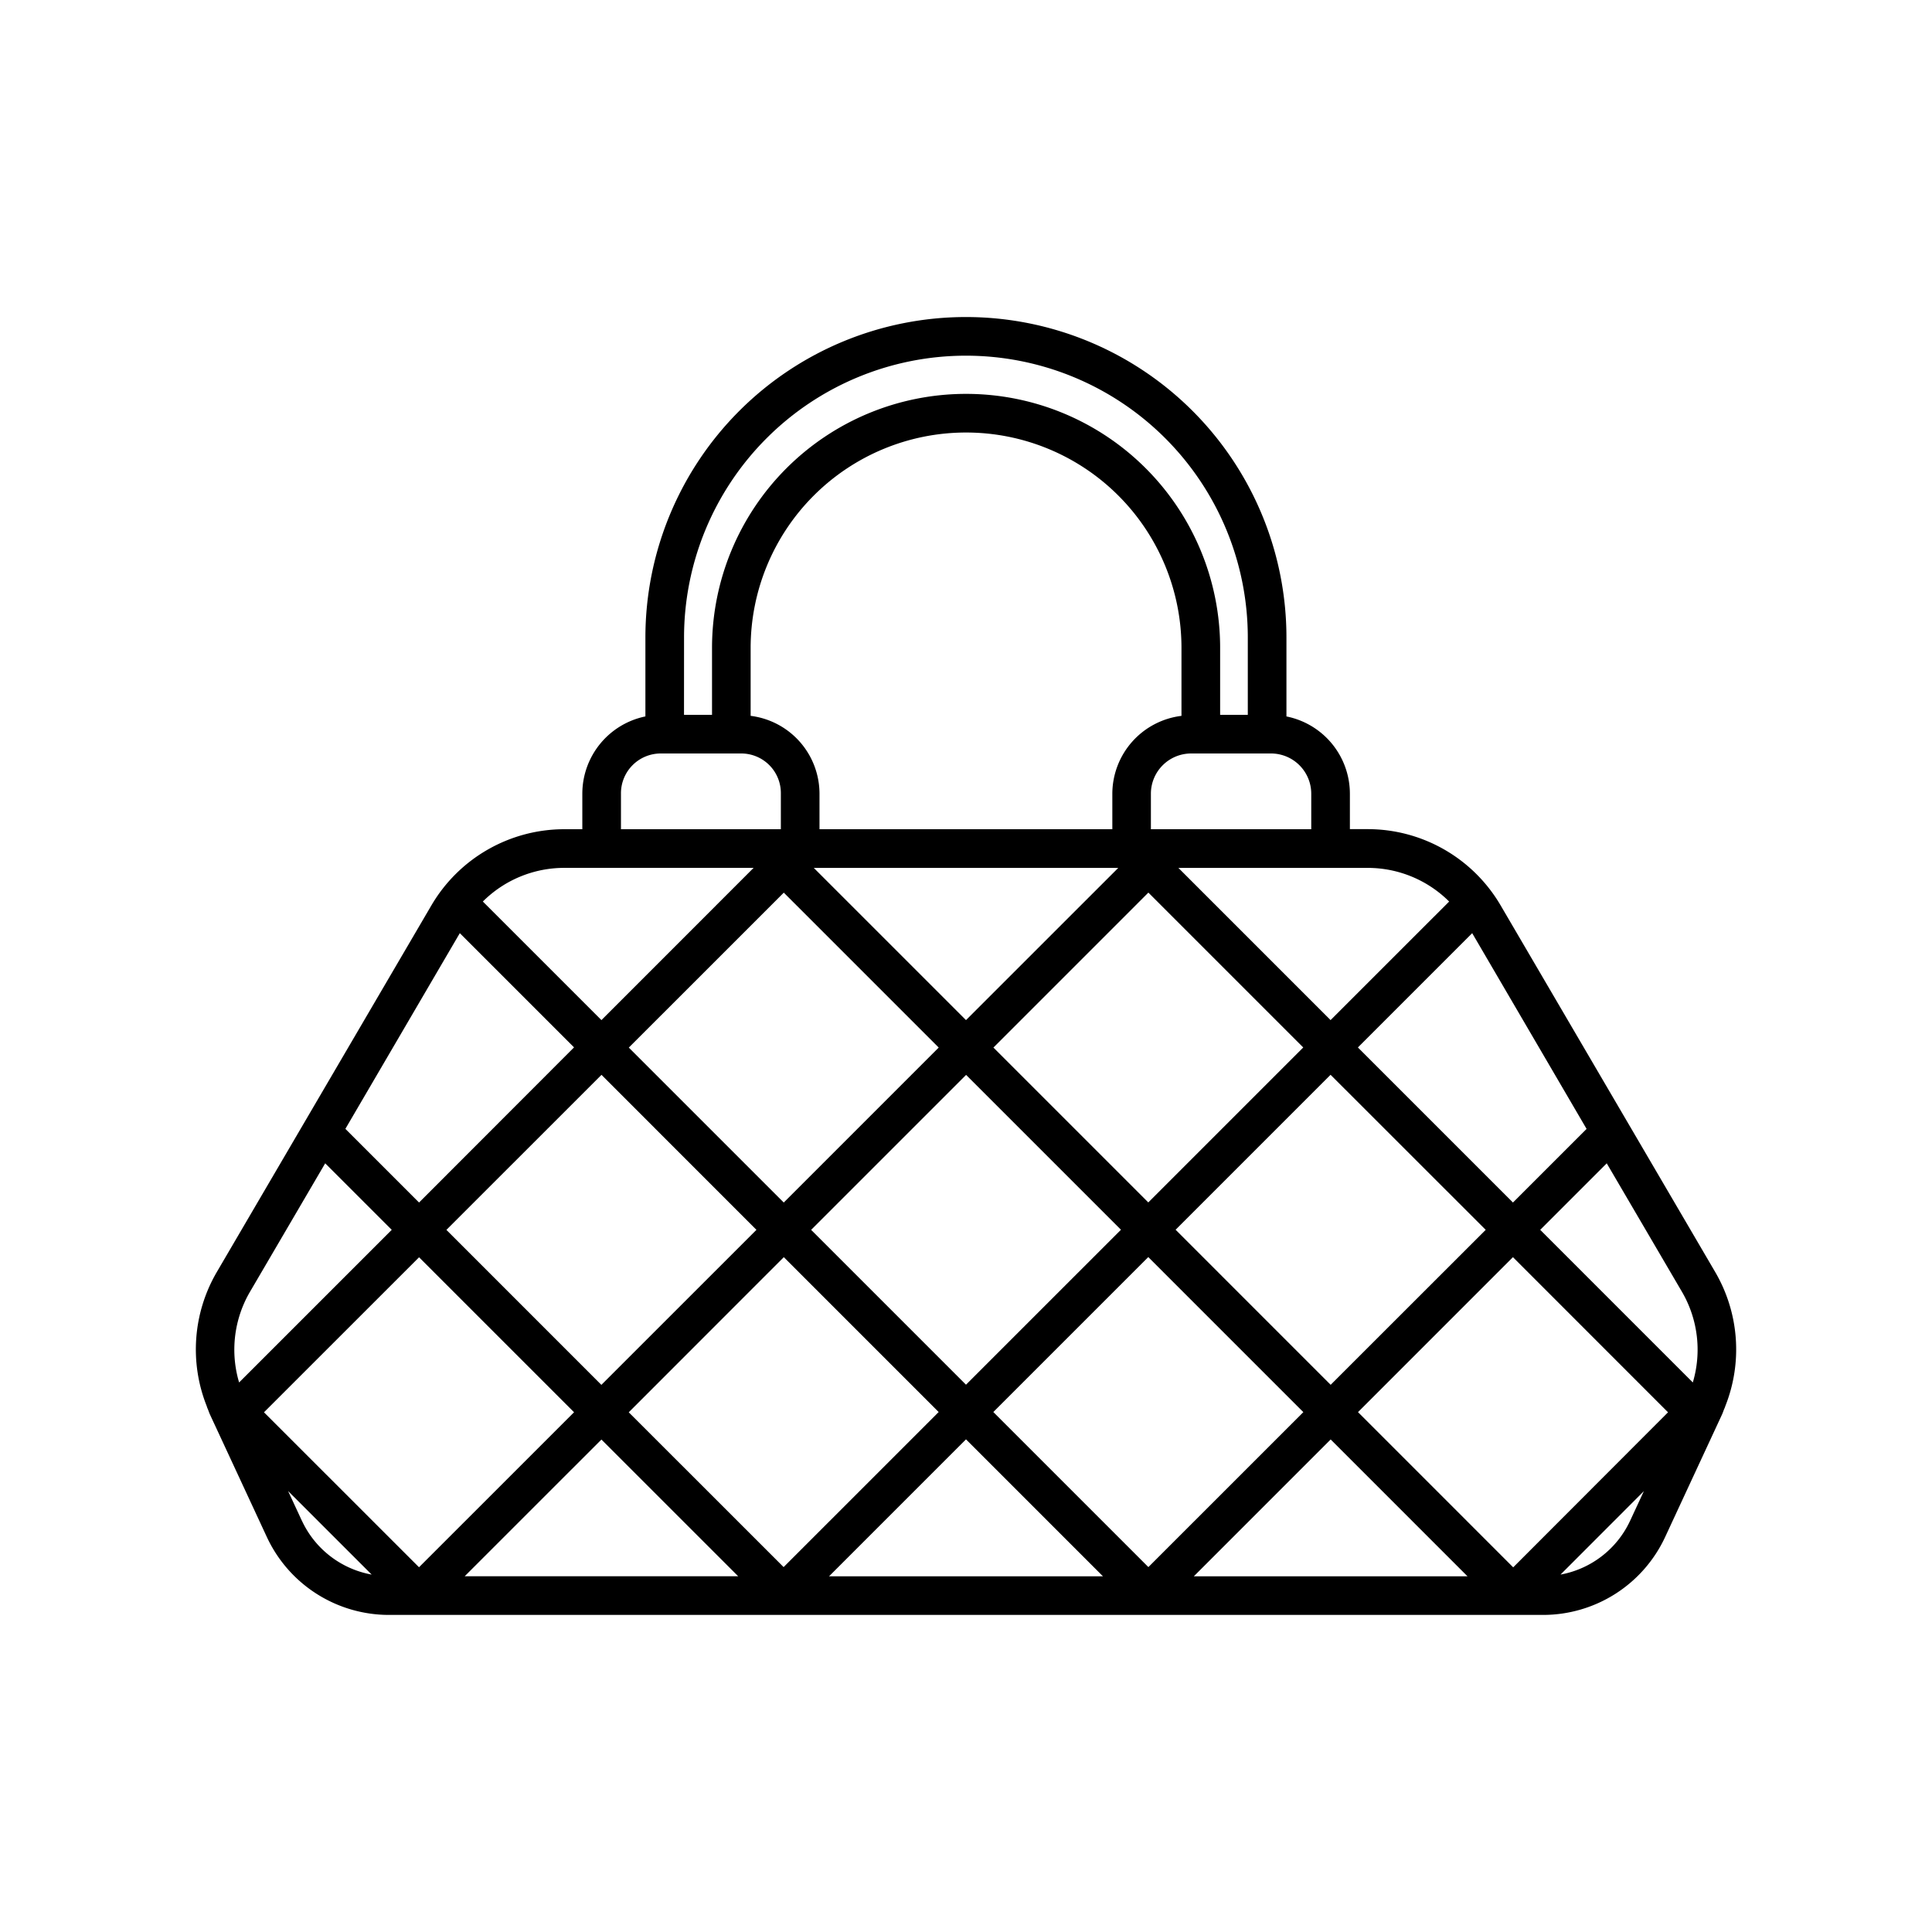
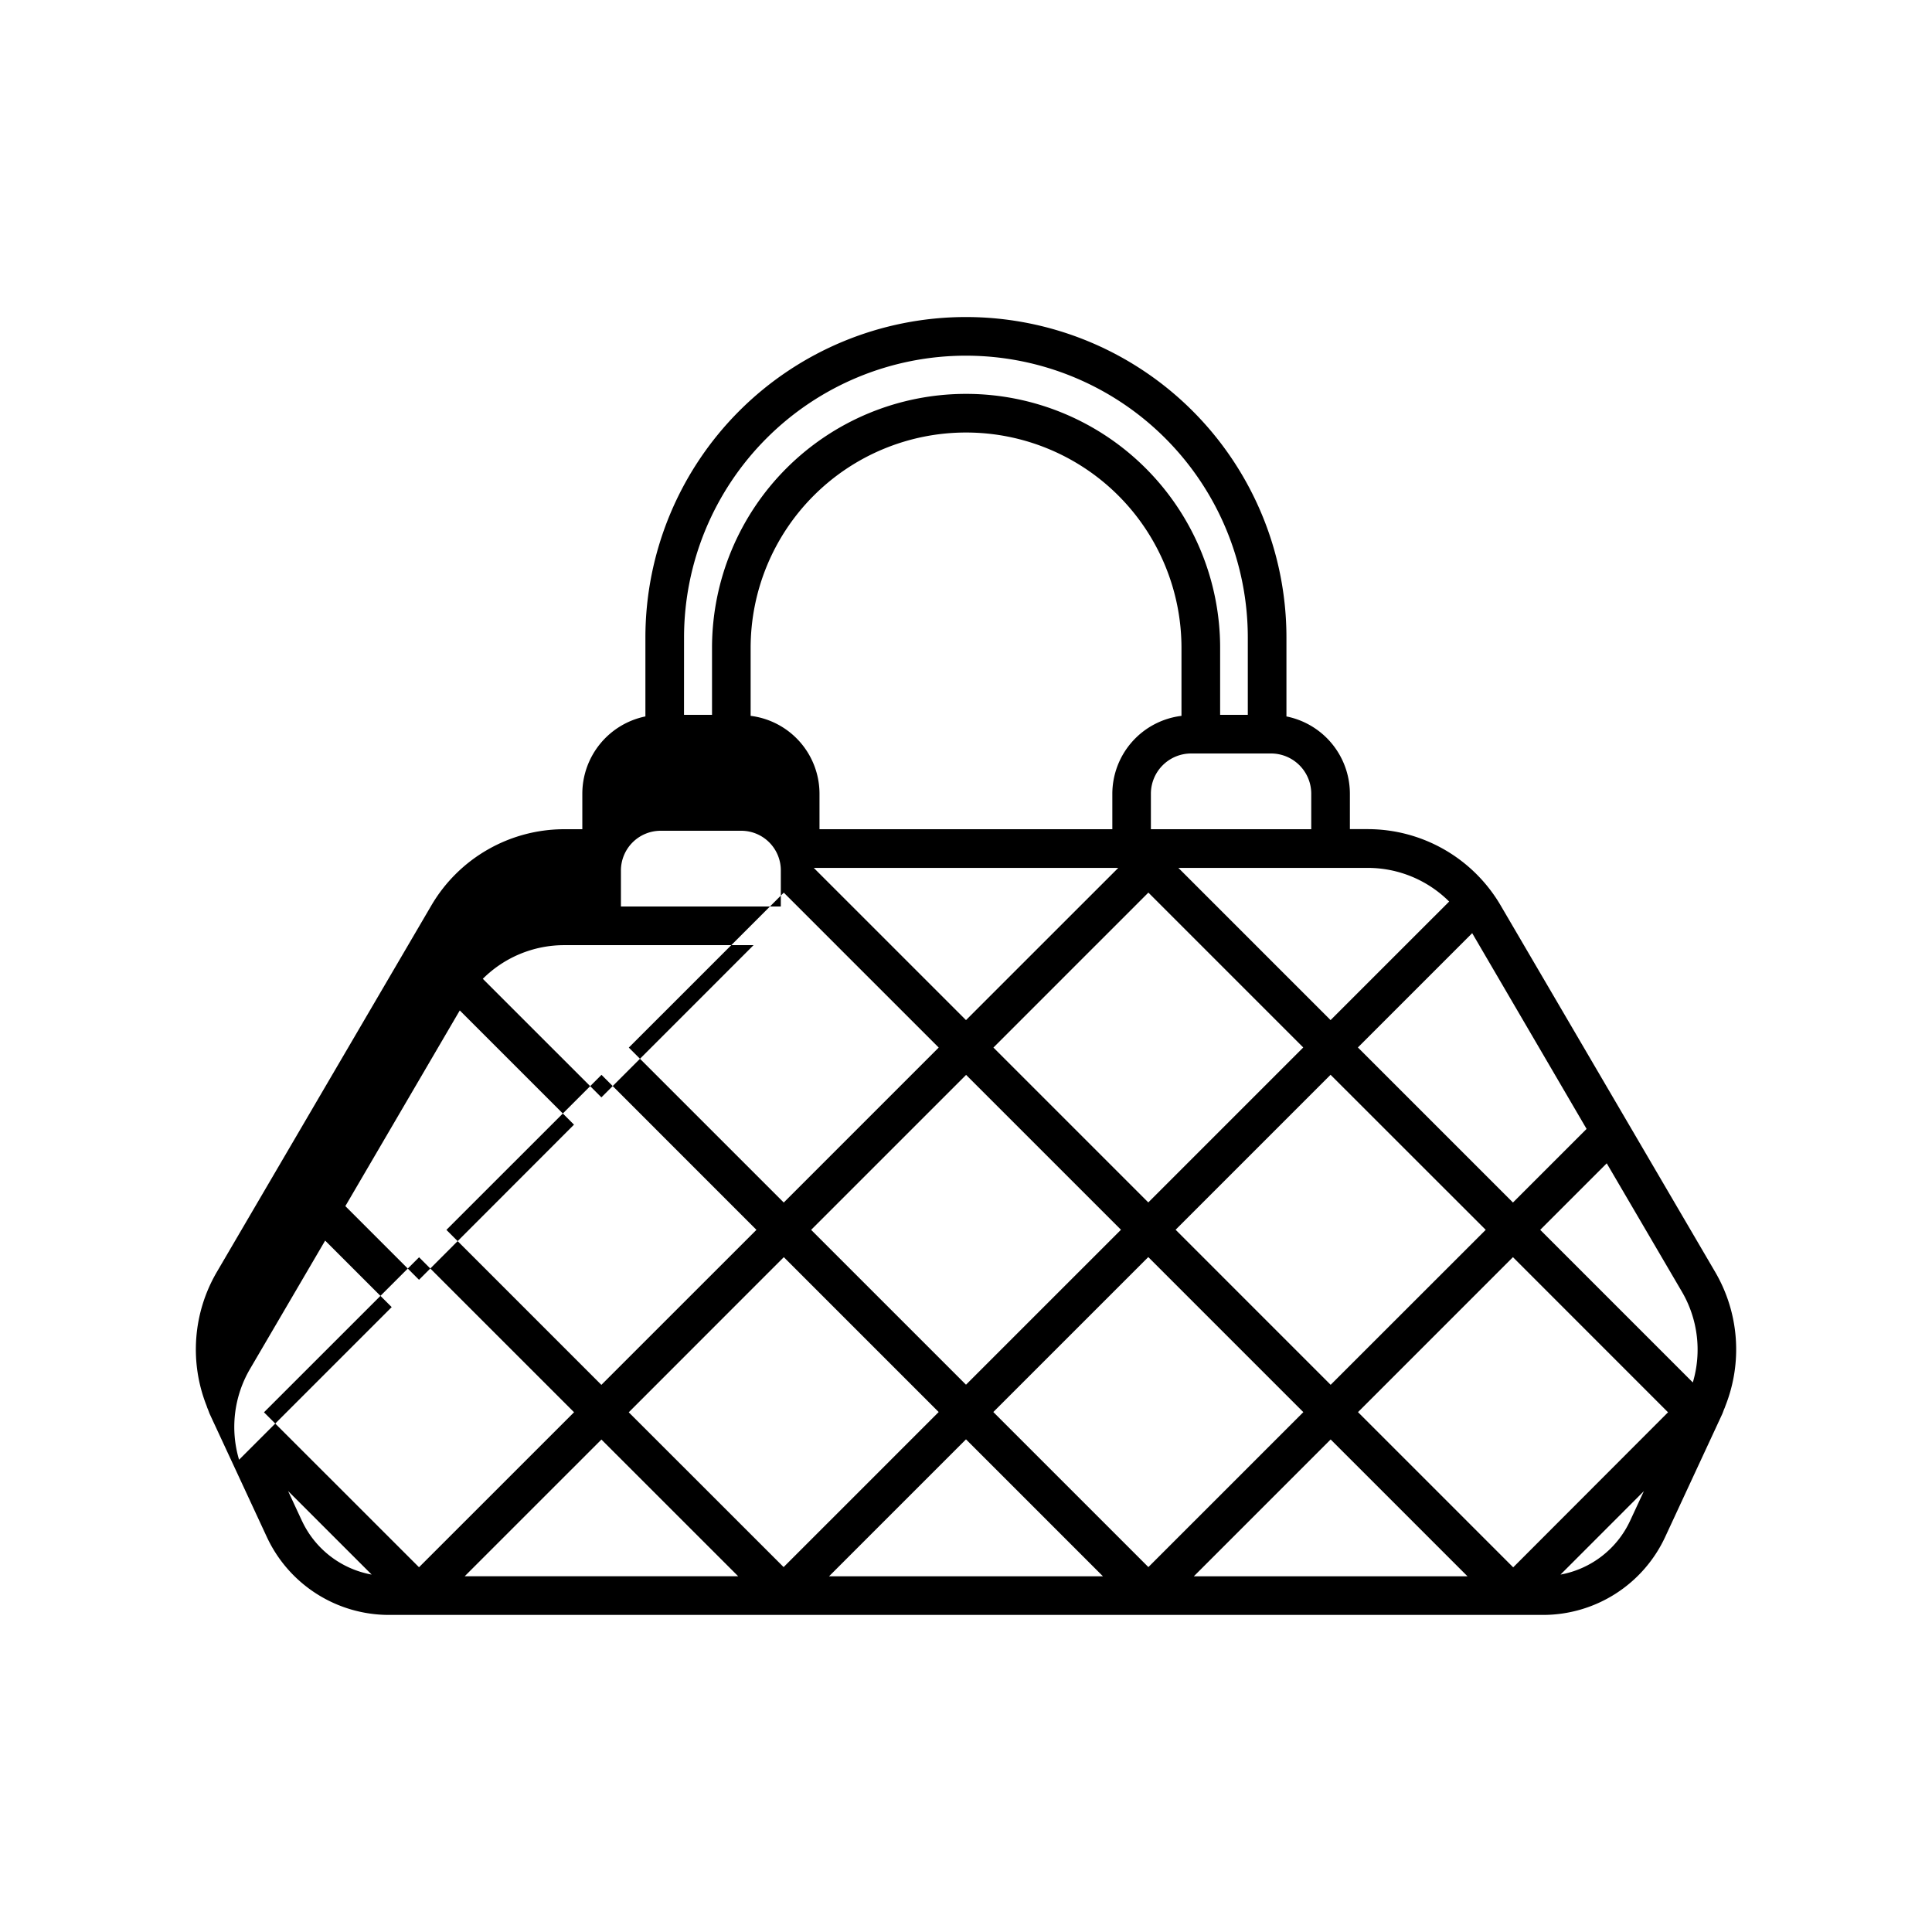
<svg xmlns="http://www.w3.org/2000/svg" id="Layer_1" viewBox="0 0 100 100" data-name="Layer 1">
-   <path d="m10.753 72.924c.04.094.069.192.112.285l.226.488.006.011 2.72 5.858a6.971 6.971 0 0 0 6.3 4.022h59.765a6.971 6.971 0 0 0 6.3-4.021l2.72-5.858.006-.013.226-.487c.043-.093.072-.191.112-.285a.974.974 0 0 0 .056-.144 7.938 7.938 0 0 0 -.518-6.931l-11.12-19a7.971 7.971 0 0 0 -6.856-3.933h-.938v-1.833a4.084 4.084 0 0 0 -3.284-4v-4.083a16.59 16.59 0 1 0 -33.18 0v4.082a4.088 4.088 0 0 0 -3.265 4v1.838h-.949a7.976 7.976 0 0 0 -6.857 3.932l-11.12 19a7.938 7.938 0 0 0 -.515 6.928.974.974 0 0 0 .053.144zm28.1-35.871v-3.516a11.149 11.149 0 0 1 22.3 0v3.516a4.072 4.072 0 0 0 -3.579 4.03v1.838h-15.157v-1.838a4.066 4.066 0 0 0 -3.561-4.03zm11.147 34.619-8.016-8.016 8.021-8.02 8.016 8.015zm9.435-6.606 8.026 8.026-8.021 8.02-8.026-8.026zm-10.849 8.02-8.026 8.026-8.016-8.012 8.026-8.03zm-10.378 8.5h-14.155l7.077-7.076zm11.792-7.086 7.088 7.088h-14.176zm18.875.006 7.082 7.082h-14.164zm9.448 6.619-8.033-8.034 8.02-8.021 8.027 8.03zm-9.448-9.448-8.026-8.026 8.021-8.021 8.03 8.026zm-9.44-9.44-8.016-8.016 8.021-8.021 8.016 8.016zm-1.553-17.316-7.882 7.879-7.88-7.879zm-9.295 9.3-8.02 8.021-8.02-8.019 8.022-8.02zm-9.434 9.435-8.026 8.024-8.021-8.022 8.027-8.025zm-9.44 9.441-8.025 8.023-8.024-8.02 8.027-8.024zm-14.081 5.63-.721-1.552 4.327 4.325a4.959 4.959 0 0 1 -3.606-2.776zm65.14 2.773 4.314-4.318-.718 1.546a4.957 4.957 0 0 1 -3.596 2.772zm6.849-9.944-7.9-7.9 3.443-3.443 3.892 6.647a5.944 5.944 0 0 1 .565 4.693zm-5.5-13.124-3.811 3.81-8.026-8.026 5.916-5.916zm-7.113-11.768-6.138 6.136-7.877-7.878h7.877.015 1.924a5.967 5.967 0 0 1 4.199 1.742zm-7.138-5.581v1.838h-8.3v-1.838a2.084 2.084 0 0 1 2.086-2.083h4.133a2.083 2.083 0 0 1 2.081 2.083zm-32.464-8.083a14.59 14.59 0 1 1 29.18 0v4h-1.432v-3.463a13.149 13.149 0 0 0 -26.3 0v3.463h-1.45zm-3.265 8.081a2.059 2.059 0 0 1 2.081-2.081h4.132a2.05 2.05 0 0 1 2.063 2.081v1.838h-8.276zm-2.949 3.838h1.934.015 7.867l-7.878 7.881-6.138-6.137a5.966 5.966 0 0 1 4.2-1.742zm-5.392 3.381 5.912 5.912-8.022 8.03-3.813-3.813zm-10.859 18.56 3.891-6.647 3.444 3.443-7.9 7.9a5.943 5.943 0 0 1 .565-4.696z" />
+   <path d="m10.753 72.924c.04.094.069.192.112.285l.226.488.006.011 2.72 5.858a6.971 6.971 0 0 0 6.3 4.022h59.765a6.971 6.971 0 0 0 6.3-4.021l2.72-5.858.006-.013.226-.487c.043-.093.072-.191.112-.285a.974.974 0 0 0 .056-.144 7.938 7.938 0 0 0 -.518-6.931l-11.12-19a7.971 7.971 0 0 0 -6.856-3.933h-.938v-1.833a4.084 4.084 0 0 0 -3.284-4v-4.083a16.59 16.59 0 1 0 -33.18 0v4.082a4.088 4.088 0 0 0 -3.265 4v1.838h-.949a7.976 7.976 0 0 0 -6.857 3.932l-11.12 19a7.938 7.938 0 0 0 -.515 6.928.974.974 0 0 0 .053.144zm28.1-35.871v-3.516a11.149 11.149 0 0 1 22.3 0v3.516a4.072 4.072 0 0 0 -3.579 4.03v1.838h-15.157v-1.838a4.066 4.066 0 0 0 -3.561-4.03zm11.147 34.619-8.016-8.016 8.021-8.02 8.016 8.015zm9.435-6.606 8.026 8.026-8.021 8.02-8.026-8.026zm-10.849 8.02-8.026 8.026-8.016-8.012 8.026-8.03zm-10.378 8.5h-14.155l7.077-7.076zm11.792-7.086 7.088 7.088h-14.176zm18.875.006 7.082 7.082h-14.164zm9.448 6.619-8.033-8.034 8.02-8.021 8.027 8.03zm-9.448-9.448-8.026-8.026 8.021-8.021 8.03 8.026zm-9.44-9.44-8.016-8.016 8.021-8.021 8.016 8.016zm-1.553-17.316-7.882 7.879-7.88-7.879zm-9.295 9.3-8.02 8.021-8.02-8.019 8.022-8.02zm-9.434 9.435-8.026 8.024-8.021-8.022 8.027-8.025zm-9.44 9.441-8.025 8.023-8.024-8.02 8.027-8.024zm-14.081 5.63-.721-1.552 4.327 4.325a4.959 4.959 0 0 1 -3.606-2.776zm65.14 2.773 4.314-4.318-.718 1.546a4.957 4.957 0 0 1 -3.596 2.772zm6.849-9.944-7.9-7.9 3.443-3.443 3.892 6.647a5.944 5.944 0 0 1 .565 4.693zm-5.5-13.124-3.811 3.81-8.026-8.026 5.916-5.916zm-7.113-11.768-6.138 6.136-7.877-7.878h7.877.015 1.924a5.967 5.967 0 0 1 4.199 1.742zm-7.138-5.581v1.838h-8.3v-1.838a2.084 2.084 0 0 1 2.086-2.083h4.133a2.083 2.083 0 0 1 2.081 2.083zm-32.464-8.083a14.59 14.59 0 1 1 29.18 0v4h-1.432v-3.463a13.149 13.149 0 0 0 -26.3 0v3.463h-1.45m-3.265 8.081a2.059 2.059 0 0 1 2.081-2.081h4.132a2.05 2.05 0 0 1 2.063 2.081v1.838h-8.276zm-2.949 3.838h1.934.015 7.867l-7.878 7.881-6.138-6.137a5.966 5.966 0 0 1 4.2-1.742zm-5.392 3.381 5.912 5.912-8.022 8.03-3.813-3.813zm-10.859 18.56 3.891-6.647 3.444 3.443-7.9 7.9a5.943 5.943 0 0 1 .565-4.696z" />
</svg>